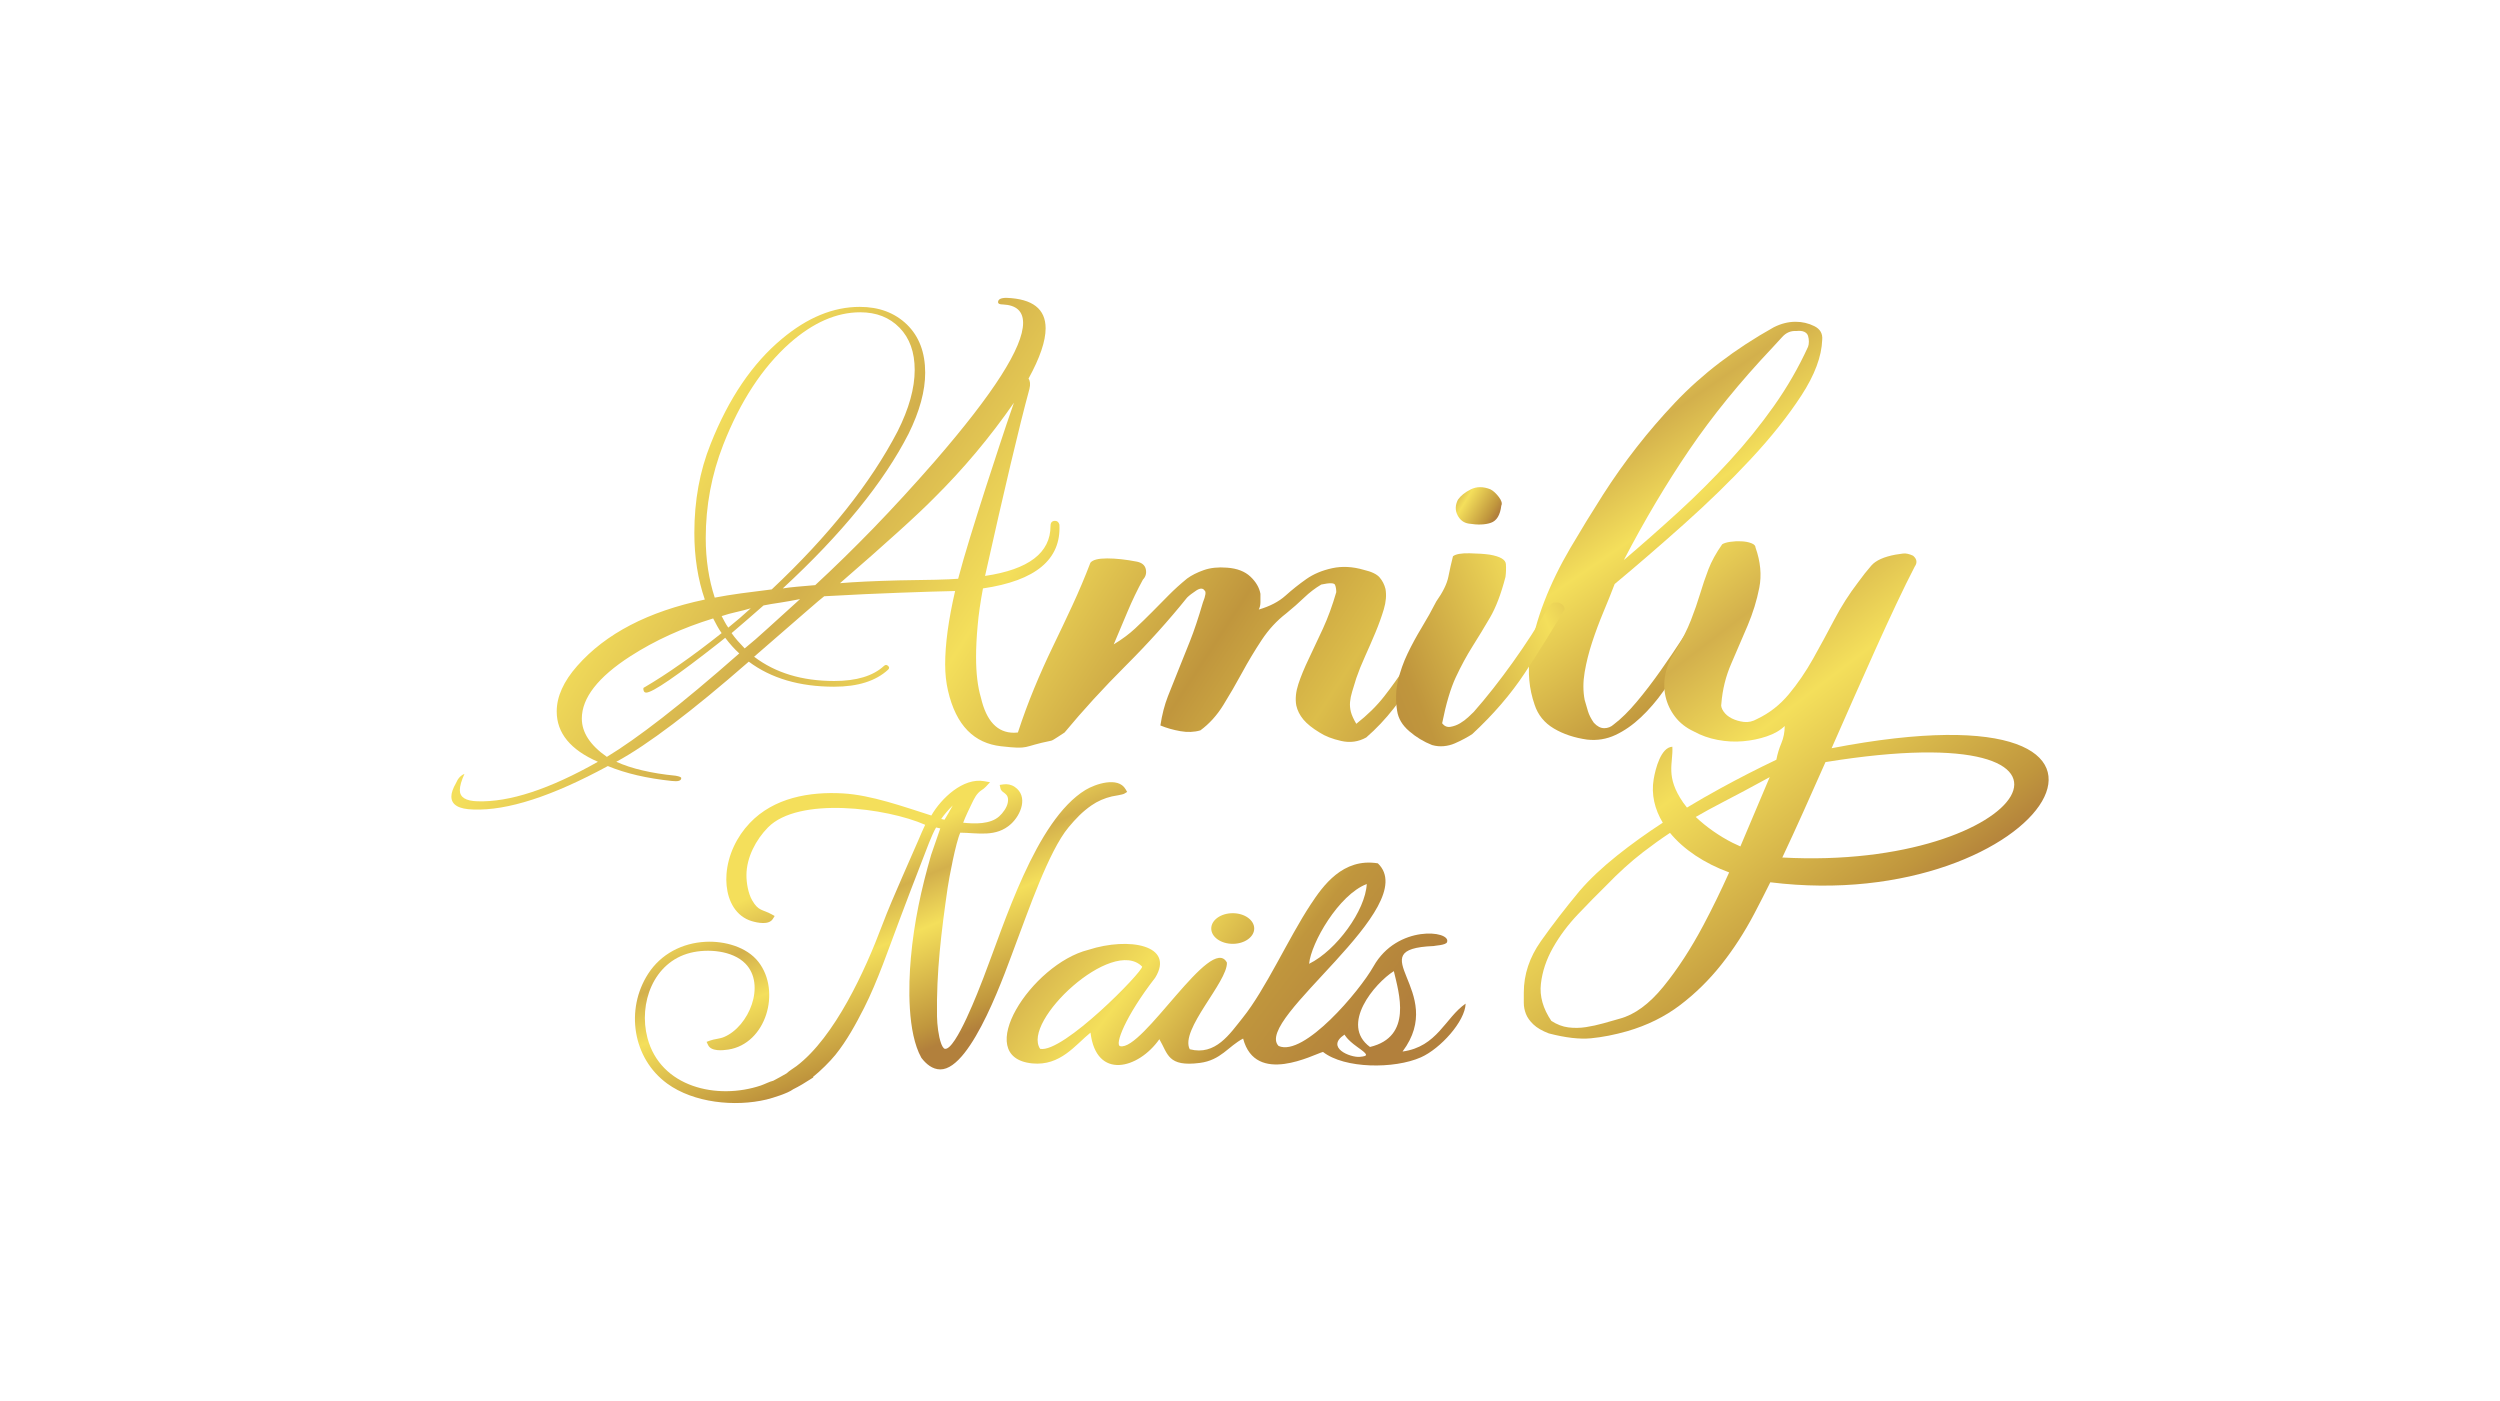
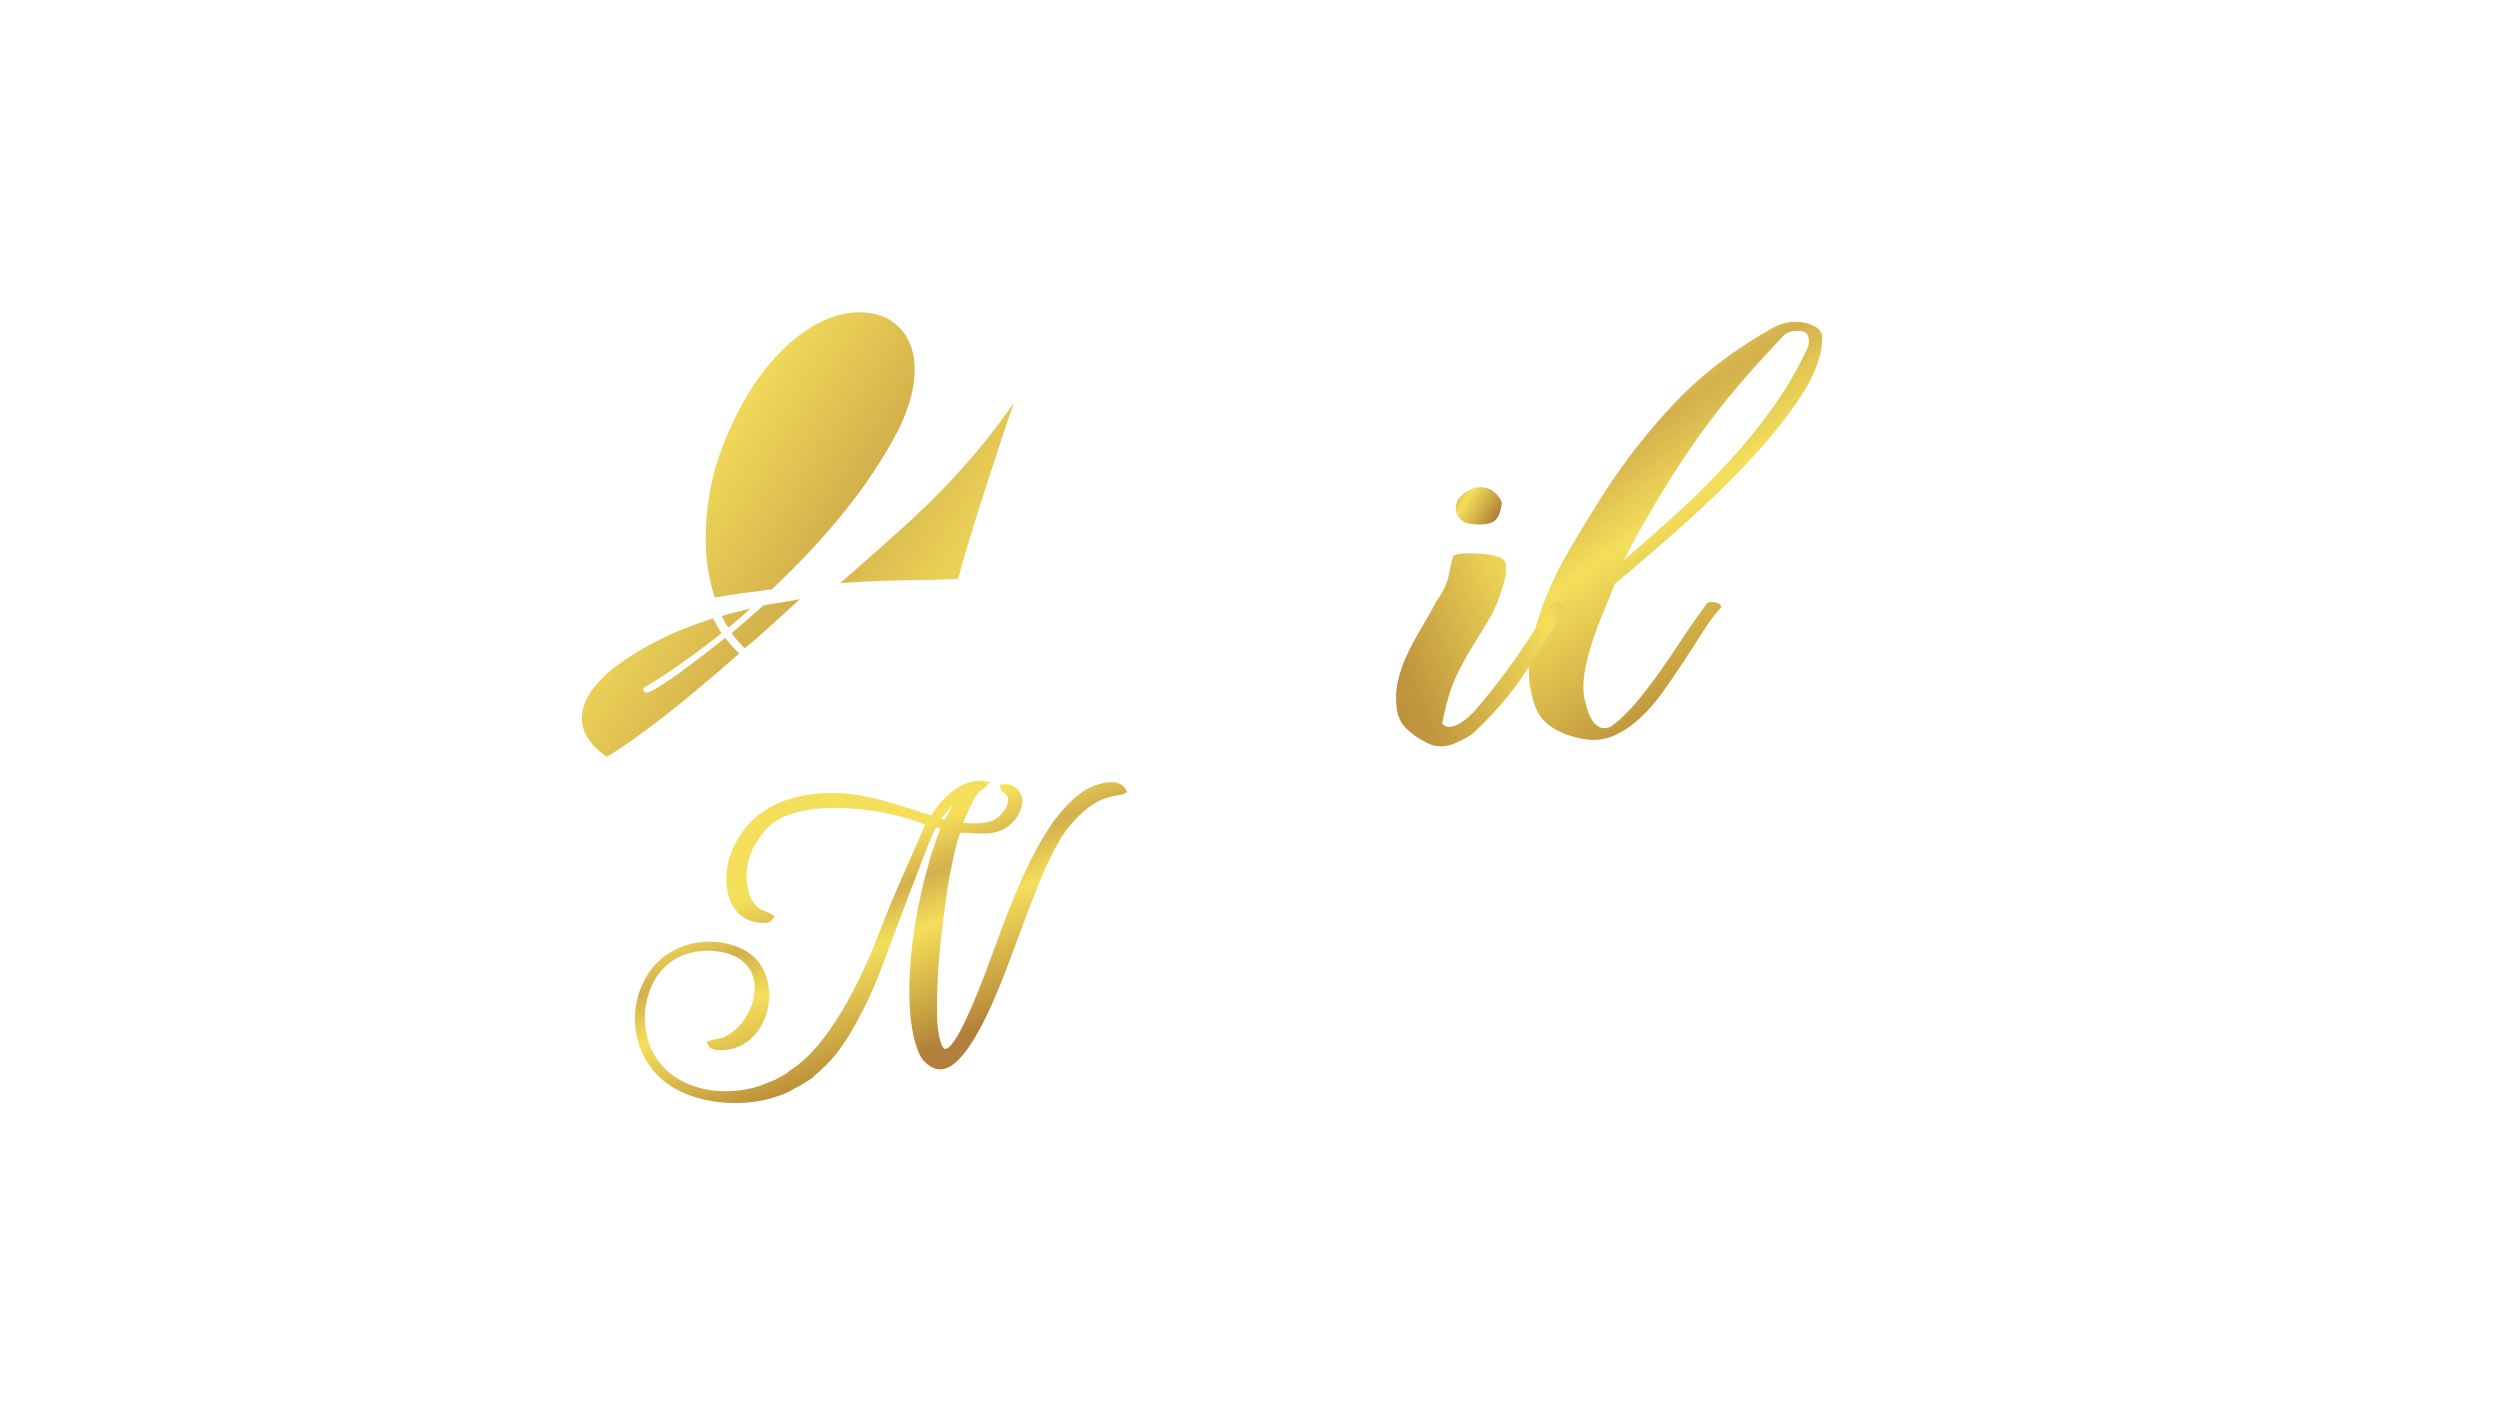
<svg xmlns="http://www.w3.org/2000/svg" xmlns:xlink="http://www.w3.org/1999/xlink" xml:space="preserve" width="5.302cm" height="2.971cm" version="1.1" style="shape-rendering:geometricPrecision; text-rendering:geometricPrecision; image-rendering:optimizeQuality; fill-rule:evenodd; clip-rule:evenodd" viewBox="0 0 3273.19 1834.11">
  <defs>
    <style type="text/css">
   
    .fil7 {fill:none}
    .fil5 {fill:url(#id0)}
    .fil2 {fill:url(#id1)}
    .fil4 {fill:url(#id2)}
    .fil6 {fill:url(#id3)}
    .fil0 {fill:url(#id4);fill-rule:nonzero}
    .fil1 {fill:url(#id5);fill-rule:nonzero}
    .fil3 {fill:url(#id6);fill-rule:nonzero}
   
  </style>
    <linearGradient id="id0" gradientUnits="userSpaceOnUse" x1="1205.27" y1="1082.52" x2="1310.79" y2="1337.24">
      <stop offset="0" style="stop-opacity:1; stop-color:#F4DF5B" />
      <stop offset="0.224" style="stop-opacity:1; stop-color:#D3B04C" />
      <stop offset="0.451" style="stop-opacity:1; stop-color:#F4DF5B" />
      <stop offset="0.89" style="stop-opacity:1; stop-color:#C0963D" />
      <stop offset="0.988" style="stop-opacity:1; stop-color:#B2803C" />
      <stop offset="1" style="stop-opacity:1; stop-color:#B2803C" />
    </linearGradient>
    <linearGradient id="id1" gradientUnits="userSpaceOnUse" x1="983.79" y1="458.73" x2="1907.27" y2="1061.35">
      <stop offset="0" style="stop-opacity:1; stop-color:#F4DF5B" />
      <stop offset="0.2" style="stop-opacity:1; stop-color:#D3B04C" />
      <stop offset="0.4" style="stop-opacity:1; stop-color:#F4DF5B" />
      <stop offset="0.651" style="stop-opacity:1; stop-color:#C0963D" />
      <stop offset="0.8" style="stop-opacity:1; stop-color:#DCBD4A" />
      <stop offset="1" style="stop-opacity:1; stop-color:#B2803C" />
    </linearGradient>
    <linearGradient id="id2" gradientUnits="userSpaceOnUse" x1="2165.87" y1="722.43" x2="1558.81" y2="970.15">
      <stop offset="0" style="stop-opacity:1; stop-color:#F4DF5B" />
      <stop offset="0.125" style="stop-opacity:1; stop-color:#D3B04C" />
      <stop offset="0.251" style="stop-opacity:1; stop-color:#F4DF5B" />
      <stop offset="0.549" style="stop-opacity:1; stop-color:#C0963D" />
      <stop offset="0.8" style="stop-opacity:1; stop-color:#B2803C" />
      <stop offset="1" style="stop-opacity:1; stop-color:#B2803C" />
    </linearGradient>
    <linearGradient id="id3" gradientUnits="userSpaceOnUse" x1="1252.51" y1="1174.26" x2="1696.23" y2="1513.17">
      <stop offset="0" style="stop-opacity:1; stop-color:#F4DF5B" />
      <stop offset="0.224" style="stop-opacity:1; stop-color:#D3B04C" />
      <stop offset="0.451" style="stop-opacity:1; stop-color:#F4DF5B" />
      <stop offset="0.702" style="stop-opacity:1; stop-color:#C0963D" />
      <stop offset="0.988" style="stop-opacity:1; stop-color:#B2803C" />
      <stop offset="1" style="stop-opacity:1; stop-color:#B2803C" />
    </linearGradient>
    <linearGradient id="id4" gradientUnits="userSpaceOnUse" xlink:href="#id0" x1="2059.8" y1="498.91" x2="2327.82" y2="891.13">
  </linearGradient>
    <linearGradient id="id5" gradientUnits="userSpaceOnUse" xlink:href="#id0" x1="2072.57" y1="800.95" x2="2430.23" y2="1267.47">
  </linearGradient>
    <linearGradient id="id6" gradientUnits="userSpaceOnUse" xlink:href="#id0" x1="1887.01" y1="636.96" x2="1957.15" y2="679.8">
  </linearGradient>
  </defs>
  <g id="Layer_x0020_1">
    <g id="_2657844277888">
      <path class="fil0" d="M2322.48 428.39c9.46,-4.75 18.92,-7.12 28.38,-7.12 8.73,0 16.91,1.9 24.56,5.7 7.64,3.8 11.09,9.74 10.36,17.81 -0.72,21.85 -9.82,46.18 -27.28,73.01 -17.46,26.83 -39.47,54.5 -66.03,82.99 -26.56,28.5 -55.66,56.87 -87.3,85.12 -31.64,28.25 -62.02,54.49 -91.12,78.71 -4.37,11.4 -9.28,23.62 -14.74,36.68 -5.46,13.06 -10.37,26.24 -14.74,39.53 -4.36,13.3 -7.64,26.36 -9.82,39.18 -2.19,12.82 -2.19,24.93 0,36.33 1.46,5.22 2.91,10.2 4.36,14.96 1.46,4.75 4.01,9.74 7.64,14.96 4.36,4.75 8.91,7.12 13.64,7.12 4.73,0 8.91,-1.66 12.55,-4.99 9.46,-7.12 19.46,-16.98 30.01,-29.56 10.54,-12.58 20.91,-26.12 31.09,-40.6 10.19,-14.48 20.01,-28.96 29.47,-43.45 9.46,-14.49 18.19,-26.95 26.19,-37.4 0.73,-1.43 2.19,-3.56 4.37,-6.41 2.17,-2.85 6.19,-3.56 12,-2.14 4.37,0.95 6.73,2.38 7.09,4.27 0.36,1.9 -0.18,3.33 -1.64,4.28 -7.27,8.07 -14.74,18.16 -22.38,30.27 -7.63,12.11 -15.82,24.81 -24.55,38.11 -8.73,13.3 -17.64,26.35 -26.74,39.18 -9.09,12.82 -18.91,24.22 -29.46,34.19 -10.56,9.97 -21.65,17.69 -33.29,23.15 -11.64,5.46 -24.01,7.48 -37.11,6.06 -16.73,-2.38 -31.29,-7.24 -43.65,-14.61 -12.36,-7.36 -20.74,-17.69 -25.09,-30.98 -7.28,-20.9 -9.28,-42.74 -6.01,-65.53 3.27,-22.79 9.46,-45.94 18.56,-69.45 9.09,-23.51 20.55,-47.02 34.37,-70.52 13.83,-23.51 28.01,-46.66 42.56,-69.45 27.65,-43.21 59.12,-83.46 94.41,-120.74 35.29,-37.27 78.38,-70.16 129.31,-98.65zm44.75 25.64c0.73,-1.9 1.09,-4.15 1.09,-6.77 0,-2.61 -0.36,-5.11 -1.09,-7.48 -0.73,-2.37 -2.36,-4.15 -4.91,-5.34 -2.54,-1.19 -6,-1.54 -10.36,-1.07 -7.28,-0.48 -13.46,2.14 -18.56,7.83 -5.09,5.7 -9.46,10.45 -13.09,14.25 -42.19,44.64 -78.39,89.16 -108.59,133.56 -30.19,44.4 -58.75,92.49 -85.67,144.25 24.01,-20.42 47.84,-41.43 71.48,-63.04 23.64,-21.61 46.02,-43.93 67.12,-66.96 21.09,-23.03 40.37,-46.89 57.83,-71.59 17.46,-24.69 32.38,-50.57 44.75,-77.64z" />
-       <path class="fil1" d="M2333.94 1121.83l-0.41 0.87c322.51,17.39 456.22,-189.85 56.53,-124.93 -19.95,45.14 -39.26,88.38 -56.11,124.06zm-16.1 33.29c-6.88,13.9 -13.9,27.61 -21.01,41.14 -12.74,24.22 -27.1,46.42 -43.11,66.6 -16.01,20.19 -34.01,37.87 -54.02,53.07 -20,15.19 -43.11,26.59 -69.29,34.19 -16.73,4.75 -32.56,7.84 -47.48,9.27 -14.91,1.42 -33.28,-0.72 -55.11,-6.41 -8.73,-3.32 -15.46,-7.24 -20.19,-11.75 -4.73,-4.51 -8.01,-9.14 -9.82,-13.89 -1.82,-4.75 -2.73,-9.5 -2.73,-14.25 0,-4.75 0,-9.26 0,-13.53 0,-23.74 7.46,-46.18 22.37,-67.31 14.91,-21.14 31.84,-43.1 50.75,-65.89 13.09,-15.2 29.46,-30.63 49.1,-46.3 18.47,-14.74 38.38,-29.05 59.75,-42.95 -10.68,-17.7 -15.28,-37.13 -11.91,-57 2.33,-13.73 9.43,-41.65 24.43,-42.48 1.3,21.96 -9.65,38.7 14.3,73.31 1.48,2.12 3.09,4.25 4.83,6.37 14.31,-8.63 28.95,-17.03 43.92,-25.23 24.74,-13.53 49.11,-26 73.12,-37.4 1.46,-7.59 3.64,-14.84 6.56,-21.72 2.9,-6.88 4.36,-14.37 4.36,-22.44 -5.82,5.7 -13.64,10.21 -23.46,13.54 -9.82,3.32 -20.18,5.46 -31.09,6.41 -10.91,0.95 -22.01,0.36 -33.29,-1.78 -11.28,-2.14 -21.65,-5.82 -31.11,-11.04 -10.19,-4.75 -18.37,-11.16 -24.55,-19.23 -6.19,-8.07 -10.38,-16.98 -12.55,-26.71 -2.19,-9.74 -2.19,-19.71 0,-29.92 2.17,-10.21 6.54,-20.06 13.09,-29.56 8.74,-14.72 15.46,-28.14 20.19,-40.25 4.73,-12.11 8.73,-23.62 12.01,-34.55 3.28,-10.93 6.91,-21.61 10.91,-32.06 4,-10.45 10,-21.37 18.01,-32.77 2.18,-1.42 5.64,-2.49 10.36,-3.2 4.73,-0.71 9.64,-0.95 14.74,-0.71 5.09,0.23 9.46,1.07 13.1,2.49 3.63,1.42 5.46,3.32 5.46,5.7 6.54,18.52 8.18,36.09 4.91,52.71 -3.27,16.62 -8.37,33.13 -15.28,49.51 -6.91,16.38 -14.01,32.88 -21.29,49.5 -7.27,16.62 -11.64,34.19 -13.09,52.71 -0.73,2.85 0.18,6.17 2.73,9.98 2.54,3.8 6.19,6.88 10.91,9.26 4.73,2.37 10.01,3.91 15.82,4.63 5.82,0.71 11.64,-0.59 17.46,-3.92 16.01,-7.6 29.82,-18.4 41.47,-32.41 11.64,-14.01 22.2,-29.44 31.66,-46.3 9.46,-16.86 18.72,-33.96 27.82,-51.29 9.1,-17.33 19.46,-33.6 31.11,-48.79 5.82,-8.07 11.63,-15.44 17.46,-22.09 5.82,-6.64 16.37,-11.4 31.64,-14.24 2.91,-0.48 6.19,-0.95 9.83,-1.43 3.63,-0.48 8,0.48 13.09,2.85 5.09,4.28 5.82,9.03 2.18,14.25 -28.88,55.63 -69.62,148.89 -108.83,237.79 482.66,-93.12 278.64,220.14 -80.24,175.53zm-97.66 -85.52c13.8,13.17 31.32,25.29 48.14,33.79 3.4,1.72 6.84,3.32 10.32,4.8 13.78,-32.84 26.59,-63.07 38.38,-90.72 -22.55,12.35 -43.47,23.51 -62.75,33.48 -11.84,6.13 -23.21,12.33 -34.09,18.64zm43.76 72.6c-32.49,-11.88 -59.69,-30.07 -77.45,-51.76 -11.98,7.94 -23.75,16.39 -35.35,25.33 -16,12.35 -32.01,26.83 -48.02,43.45 -11.64,11.4 -24,23.98 -37.1,37.76 -13.1,13.77 -24.01,28.37 -32.74,43.81 -8.73,15.43 -14.01,31.22 -15.82,47.37 -1.82,16.14 2.73,32.29 13.64,48.43 7.28,4.75 14.74,7.6 22.38,8.55 7.64,0.95 15.27,0.83 22.91,-0.36 7.64,-1.19 15.28,-2.85 22.91,-4.99 7.64,-2.14 14.74,-4.15 21.28,-6.05 19.64,-5.23 38.75,-19.24 57.29,-42.03 18.56,-22.8 36.01,-49.63 52.39,-80.49 11.69,-22.04 22.91,-45.05 33.68,-69.03z" />
-       <path class="fil2" d="M935.8 782.44c10.51,-2.01 21.93,-3.91 34.27,-5.59 12.46,-1.59 25.83,-3.38 40.34,-5.17 74.62,-70.1 129.46,-139.14 164.77,-206.91 14.98,-29.77 22.4,-56.58 22.4,-80.44 0,-23.33 -6.63,-41.69 -19.77,-55.21 -13.14,-13.51 -30.29,-20.27 -51.54,-20.27 -31.08,0 -61.81,13.51 -92.44,40.54 -35.65,31.77 -64.68,76.11 -86.96,133.01 -15.2,38.95 -22.86,79.7 -22.86,122.14 0,27.98 4.01,54.05 11.78,77.91zm953.43 14.22c1.46,-1.9 3.28,-4.51 5.46,-7.83 2.19,-3.33 7.28,-4.51 15.28,-3.56 2.19,0.48 3.27,2.38 3.27,5.7 0,3.33 0,5.46 0,6.41 -10.19,13.77 -19.82,28.13 -28.92,43.1 -9.09,14.96 -18.54,29.67 -28.37,44.16 -9.82,14.48 -20.19,28.73 -31.11,42.74 -10.9,14.01 -22.91,26.71 -36,38.11 -10.19,5.7 -21.1,7.25 -32.74,4.63 -11.64,-2.61 -21.1,-6.29 -28.38,-11.04 -9.46,-5.7 -16.55,-11.4 -21.28,-17.09 -4.73,-5.7 -7.82,-11.88 -9.28,-18.53 -1.46,-8.54 -0.54,-17.8 2.73,-27.78 3.28,-9.97 7.82,-21.01 13.64,-33.12 5.82,-12.11 12.01,-25.29 18.55,-39.53 6.55,-14.25 12.37,-30.16 17.46,-47.73 0,-3.8 -0.54,-7.01 -1.64,-9.62 -1.09,-2.61 -7.09,-2.73 -18.01,-0.36 -8.01,4.75 -15.46,10.45 -22.37,17.09 -6.91,6.65 -14.74,13.54 -23.46,20.66 -12.36,9.49 -23.1,21.13 -32.2,34.9 -9.09,13.77 -17.64,28.01 -25.64,42.74 -8,14.72 -16.19,28.85 -24.56,42.39 -8.36,13.53 -18.37,24.58 -30.01,33.12 -8,2.38 -16.73,2.73 -26.19,1.07 -9.46,-1.66 -18.19,-4.15 -26.19,-7.48 2.17,-14.25 5.46,-26.95 9.82,-38.11 4.37,-11.16 8.91,-22.56 13.64,-34.19 4.73,-11.64 9.83,-24.34 15.28,-38.11 5.46,-13.77 11.09,-30.63 16.91,-50.58 3.64,-9.03 4.37,-14.25 2.19,-15.67 -2.19,-3.32 -5.82,-3.32 -10.91,0 -5.09,3.33 -9.09,6.41 -12,9.26 -24.01,29.92 -50.75,59.6 -80.21,89.04 -29.47,29.44 -56.21,58.65 -80.21,87.62 -1.46,0.95 -4.37,2.85 -8.73,5.7 -4.37,2.85 -7.25,4.69 -8.73,4.99 -39.29,7.87 -26.9,11.67 -65.86,7.25 -34.4,-3.9 -58.71,-26.43 -69.34,-73.05 -2.39,-10.48 -3.65,-21.75 -3.65,-34 0,-26.6 4.34,-58.58 13.03,-96.17 -19.66,0.42 -43.65,1.16 -71.99,2.22 -28.33,0.95 -61.47,2.53 -99.41,4.64 -1.83,1.17 -10.17,8.34 -25.25,21.43 -15.09,13.09 -37.26,32.3 -66.51,57.74 27.88,21.22 62.84,31.77 104.78,31.77 29.25,0 50.96,-6.54 65.25,-19.74 1.82,-1.69 3.65,-1.69 5.36,0 1.83,1.59 1.83,3.27 0,4.96 -16,14.78 -39.53,22.27 -70.62,22.27 -45.24,0 -82.61,-10.98 -111.75,-32.83 -37.59,32.83 -70.73,60.07 -99.53,81.81 -28.79,21.74 -53.35,38.21 -73.93,49.3 10.06,4.54 21.48,8.34 34.29,11.29 12.91,3.06 27.31,5.39 43.42,6.97 4.91,0.85 7.31,1.9 7.31,3.06 0,3.59 -4.11,4.75 -12.34,3.8 -32.34,-3.38 -60.33,-9.82 -83.75,-19.53 -72.9,39.59 -131.64,58.59 -176.08,56.9 -19.2,-0.42 -28.79,-6.12 -28.79,-16.99 0,-4.75 2.05,-10.66 6.05,-17.63 2.51,-6.01 6.17,-10.03 11.09,-12.03 -4,8.86 -6.06,15.94 -6.06,21.32 0,9.29 7.66,14.15 23.09,14.57 41.7,1.37 94.26,-15.83 157.68,-51.73 -35.87,-15.62 -53.93,-37.58 -53.93,-65.87 0,-19.53 9.03,-39.48 26.85,-59.65 37.26,-42.33 92.9,-71.26 167.06,-86.88 -9.14,-26.61 -13.71,-55.74 -13.71,-87.31 0,-42.22 7.09,-81.07 21.37,-116.54 23.66,-59.64 54.73,-105.35 93.13,-137.34 33.48,-28.08 67.42,-42.01 102.04,-42.01 25.25,0 45.82,7.7 61.81,23.12 15.88,15.51 23.88,36.52 23.88,63.13 0,23.75 -7.2,50.35 -21.71,79.81 -32.57,63.65 -87.53,131.22 -164.77,202.58 5.14,-0.85 11.2,-1.59 18.28,-2.22 6.97,-0.53 15.08,-1.27 24.23,-2.11 24.79,-22.91 50.16,-47.72 76.21,-74.53 25.93,-26.82 52.9,-56.16 80.79,-88.15 76.78,-88.68 115.17,-148.85 115.17,-180.62 0,-15.31 -8.8,-23.33 -26.39,-24.17 -4.23,0 -6.4,-0.95 -6.4,-3.06 0,-3.7 3.65,-5.6 11.09,-5.6 34.16,1.27 51.19,14.57 51.19,39.9 0,16.68 -7.43,38.64 -22.4,65.87 2.17,2.96 2.62,7.39 1.25,13.3 -6.85,25.23 -15.08,58.06 -24.67,98.7 -9.61,40.64 -20.8,89.41 -33.48,146.31 57.13,-8.44 85.7,-30.3 85.7,-65.34 0,-4.54 1.94,-6.76 5.94,-6.76 2.97,0 4.8,1.69 5.72,4.96 2.28,45.61 -31.09,73.37 -100.1,83.5 -3.32,17.74 -5.71,33.99 -6.97,48.87 -1.38,14.78 -2.06,28.5 -2.06,41.06 0,21.33 2.17,39.06 6.4,53.21 7.09,30.51 21.48,45.82 43.19,45.82 1.68,0 3.4,-0.11 5.17,-0.31 6.54,-19.94 13.63,-39.18 21.27,-57.69 7.64,-18.52 15.82,-36.8 24.55,-54.85 8.73,-18.04 17.28,-36.09 25.65,-54.13 8.37,-18.04 16.19,-36.56 23.46,-55.56 2.91,-3.8 10.19,-5.7 21.83,-5.7 11.64,0 24.74,1.43 39.29,4.28 6.55,1.43 10.37,4.75 11.46,9.97 1.1,5.22 -0.18,9.74 -3.82,13.54 -7.27,13.3 -14,27.3 -20.19,42.03 -6.19,14.72 -12.19,28.96 -18.01,42.74 10.91,-6.65 20.19,-13.54 27.83,-20.66 7.64,-7.12 15.09,-14.37 22.38,-21.73 7.27,-7.36 14.54,-14.72 21.82,-22.08 7.28,-7.36 15.28,-14.6 24.01,-21.72 5.82,-4.28 13.1,-7.96 21.83,-11.04 8.73,-3.09 18.91,-4.15 30.56,-3.2 13.09,0.95 23.27,4.87 30.56,11.75 7.27,6.88 11.63,14.37 13.09,22.44 0,3.8 0,7.48 0,11.04 0,3.56 -0.73,6.77 -2.19,9.62 14.56,-4.27 26.2,-10.33 34.93,-18.16 8.73,-7.84 17.83,-15.08 27.29,-21.73 9.46,-6.65 20.74,-11.4 33.83,-14.25 13.09,-2.85 26.92,-2.14 41.47,2.14 10.19,2.37 17.1,5.7 20.74,9.97 3.64,4.27 6.19,9.26 7.64,14.96 1.44,8.07 0.73,16.98 -2.19,26.71 -2.91,9.74 -6.56,19.83 -10.91,30.27 -4.37,10.45 -8.91,20.9 -13.64,31.34 -4.73,10.45 -8.55,19.95 -11.46,28.5 -2.19,7.12 -4,13.06 -5.46,17.81 -1.46,4.75 -2.36,9.26 -2.73,13.53 -0.36,4.27 0,8.55 1.09,12.82 1.09,4.27 3.45,9.5 7.09,15.67 14.56,-11.4 26.74,-23.39 36.56,-35.97 9.82,-12.59 18.91,-25.29 27.27,-38.11 8.37,-12.82 16.19,-25.76 23.46,-38.82 7.27,-13.06 16,-25.77 26.19,-38.11zm-561.73 -269.37c-31.3,45.18 -66.27,86.88 -105.12,125.3 -10.51,10.67 -25.94,25.24 -46.28,43.6 -20.23,18.37 -45.71,40.85 -76.33,67.35 18.4,-1.58 44.11,-2.85 77.36,-3.69 38.4,-0.43 64.23,-1.06 77.36,-2.11 4.23,-15.95 9.36,-33.89 15.54,-53.95 6.17,-20.16 13.14,-42.22 20.91,-66.4 6.06,-18.58 12,-36.95 17.95,-55 5.94,-18.16 12.11,-36.53 18.62,-55.11zm-393.76 282.39c-40.11,12.35 -76.33,28.82 -108.44,49.51 -42.4,27.34 -63.53,54.58 -63.53,81.6 0,18.16 10.85,34.84 32.79,50.14 19.54,-11.83 43.76,-28.82 72.55,-51.2 28.8,-22.38 62.39,-50.46 100.79,-84.24 -6.17,-5.6 -12.35,-12.46 -18.4,-20.48l-7.32 5.91c-55.87,43.92 -87.87,65.87 -96.09,65.87 -1.83,0 -2.98,-0.94 -3.43,-2.85 -0.8,-2.43 -0.34,-3.91 1.37,-4.22 14.51,-8.55 30.17,-18.58 46.85,-30.4 16.8,-11.72 34.74,-25.23 53.94,-40.43 -2.17,-3.17 -4.23,-6.23 -5.83,-9.29 -1.72,-3.17 -3.43,-6.44 -5.26,-9.92zm49.25 -13.3c-6.28,1.9 -12.57,3.49 -19.08,4.96 -6.51,1.48 -12.8,3.17 -19.08,5.28 1.37,2.43 2.62,4.96 3.99,7.49 1.37,2.64 2.98,5.17 4.69,7.6 10.06,-8.02 19.88,-16.46 29.48,-25.33zm64.56 -12.03c-9.14,1.8 -17.83,3.38 -26.05,4.64 -8.23,1.16 -15.54,2.43 -21.83,3.7 -6.85,5.91 -13.82,12.03 -20.68,18.05 -6.97,6.12 -13.94,12.14 -21.14,18.16 2.28,3.27 4.91,6.65 7.88,10.03 2.97,3.38 6.05,6.75 9.25,10.03 8.69,-6.96 18.97,-15.94 30.74,-26.71 11.89,-10.87 25.83,-23.54 41.82,-37.9z" />
+       <path class="fil2" d="M935.8 782.44c10.51,-2.01 21.93,-3.91 34.27,-5.59 12.46,-1.59 25.83,-3.38 40.34,-5.17 74.62,-70.1 129.46,-139.14 164.77,-206.91 14.98,-29.77 22.4,-56.58 22.4,-80.44 0,-23.33 -6.63,-41.69 -19.77,-55.21 -13.14,-13.51 -30.29,-20.27 -51.54,-20.27 -31.08,0 -61.81,13.51 -92.44,40.54 -35.65,31.77 -64.68,76.11 -86.96,133.01 -15.2,38.95 -22.86,79.7 -22.86,122.14 0,27.98 4.01,54.05 11.78,77.91zm953.43 14.22zm-561.73 -269.37c-31.3,45.18 -66.27,86.88 -105.12,125.3 -10.51,10.67 -25.94,25.24 -46.28,43.6 -20.23,18.37 -45.71,40.85 -76.33,67.35 18.4,-1.58 44.11,-2.85 77.36,-3.69 38.4,-0.43 64.23,-1.06 77.36,-2.11 4.23,-15.95 9.36,-33.89 15.54,-53.95 6.17,-20.16 13.14,-42.22 20.91,-66.4 6.06,-18.58 12,-36.95 17.95,-55 5.94,-18.16 12.11,-36.53 18.62,-55.11zm-393.76 282.39c-40.11,12.35 -76.33,28.82 -108.44,49.51 -42.4,27.34 -63.53,54.58 -63.53,81.6 0,18.16 10.85,34.84 32.79,50.14 19.54,-11.83 43.76,-28.82 72.55,-51.2 28.8,-22.38 62.39,-50.46 100.79,-84.24 -6.17,-5.6 -12.35,-12.46 -18.4,-20.48l-7.32 5.91c-55.87,43.92 -87.87,65.87 -96.09,65.87 -1.83,0 -2.98,-0.94 -3.43,-2.85 -0.8,-2.43 -0.34,-3.91 1.37,-4.22 14.51,-8.55 30.17,-18.58 46.85,-30.4 16.8,-11.72 34.74,-25.23 53.94,-40.43 -2.17,-3.17 -4.23,-6.23 -5.83,-9.29 -1.72,-3.17 -3.43,-6.44 -5.26,-9.92zm49.25 -13.3c-6.28,1.9 -12.57,3.49 -19.08,4.96 -6.51,1.48 -12.8,3.17 -19.08,5.28 1.37,2.43 2.62,4.96 3.99,7.49 1.37,2.64 2.98,5.17 4.69,7.6 10.06,-8.02 19.88,-16.46 29.48,-25.33zm64.56 -12.03c-9.14,1.8 -17.83,3.38 -26.05,4.64 -8.23,1.16 -15.54,2.43 -21.83,3.7 -6.85,5.91 -13.82,12.03 -20.68,18.05 -6.97,6.12 -13.94,12.14 -21.14,18.16 2.28,3.27 4.91,6.65 7.88,10.03 2.97,3.38 6.05,6.75 9.25,10.03 8.69,-6.96 18.97,-15.94 30.74,-26.71 11.89,-10.87 25.83,-23.54 41.82,-37.9z" />
      <path class="fil3" d="M1951.43 640.66c3.64,1.9 7.27,5.22 10.91,9.97 3.64,4.75 4.73,8.55 3.27,11.4 -1.46,12.35 -6.01,19.82 -13.64,22.43 -7.64,2.62 -17.28,2.97 -28.92,1.07 -6.54,-0.95 -11.46,-4.64 -14.74,-11.04 -3.27,-6.41 -3.09,-13.18 0.55,-20.3 3.63,-5.22 9.28,-9.74 16.91,-13.53 7.64,-3.8 16.19,-3.8 25.65,0z" />
      <path class="fil4" d="M2039.84 788.82c-5.1,0 -7.82,0.48 -8.19,1.43 -0.36,0.95 -2.36,3.32 -6,7.12 -12.36,21.84 -27.28,44.99 -44.74,69.45 -17.47,24.46 -34.56,46.18 -51.3,65.18 -1.46,1.43 -3.82,3.68 -7.09,6.77 -3.27,3.09 -6.91,5.82 -10.91,8.19 -4,2.38 -8.18,3.92 -12.55,4.63 -4.36,0.72 -8,-0.83 -10.91,-4.63 5.1,-25.64 11.11,-45.82 18.01,-60.55 6.91,-14.72 14.19,-28.14 21.83,-40.24 7.64,-12.11 15.28,-24.69 22.91,-37.76 7.64,-13.06 14.38,-30.75 20.19,-53.06 0.73,-5.23 0.91,-10.8 0.55,-16.74 -0.37,-5.94 -7.46,-10.09 -21.28,-12.46 -6.56,-0.95 -15.28,-1.54 -26.2,-1.78 -10.91,-0.23 -18.19,1.07 -21.82,3.92 -2.19,8.55 -4.19,17.45 -6.01,26.71 -1.81,9.26 -7.09,20.06 -15.82,32.41 -5.83,11.4 -12.19,22.8 -19.11,34.19 -6.9,11.4 -13.09,22.79 -18.54,34.19 -5.46,11.4 -9.64,23.27 -12.55,35.62 -2.91,12.35 -3.28,25.4 -1.1,39.18 1.46,9.98 6.73,18.88 15.83,26.71 9.09,7.84 19.09,13.9 30.01,18.17 5.09,1.43 10.19,1.9 15.27,1.43 5.1,-0.48 9.83,-1.67 14.19,-3.56 4.37,-1.9 8.55,-3.92 12.55,-6.06 4,-2.14 7.46,-4.15 10.36,-6.06 27.66,-25.64 50.57,-52.24 68.76,-79.78 18.19,-27.54 35.65,-55.56 52.39,-84.05 0,-0.95 -0.36,-2.14 -1.09,-3.56 -1.46,-2.38 -4,-4.04 -7.64,-4.99z" />
      <g>
        <path class="fil5" d="M1029.79 1405.37c3.59,-3.5 8.99,-6.52 13.01,-9.56 50.34,-38.14 90.24,-126 112.14,-184.27 8.06,-21.45 17.56,-42.95 26.65,-63.99 6.87,-15.91 13.82,-31.8 20.85,-47.64 2.7,-6.07 5.7,-13.66 8.86,-20.06 -50.44,-22.21 -165.92,-37.35 -205.91,3.55 -15.78,16.14 -27.95,39.21 -28.09,62.14 -0.07,10.44 2.25,24.03 7.43,33.11 8.3,14.53 13.6,11.81 25.53,18.4l3.99 2.21 -2.41 3.86c-5.14,8.22 -19.9,5.14 -27.58,2.87 -4.9,-1.45 -9.44,-3.77 -13.49,-6.9 -16.25,-12.6 -21.03,-35.06 -19.59,-54.59 1.85,-24.95 13.35,-48.95 30.51,-66.99 31.45,-33.08 78.04,-41.25 121.88,-38.76 37.14,2.11 79.85,17.54 115.8,28.96 13.01,-22.66 41.74,-49.78 69.03,-44.97l7.81 1.38 -5.4 5.82c-1.73,1.87 -3.44,3.14 -5.57,4.51 -6.61,4.22 -9.78,11.08 -13.11,18.01 -2.07,4.3 -8.5,17.37 -11.06,24.69 15.53,1.56 35.26,2.18 47.05,-8.25 4.9,-4.33 10.28,-11.7 11.39,-18.29 2.21,-13.08 -8.04,-11.4 -9.63,-18.41l-1.02 -4.53 4.6 -0.69c5.33,-0.81 10.67,0.25 15.14,3.3 17.93,12.25 8.23,36.47 -4.94,48.5 -19.37,17.71 -43.3,11.66 -66.38,11.4 -5.9,12.51 -14.86,60.34 -16.54,72.07 -8.32,57.82 -14.88,109.8 -13.94,168.53 0.17,10.43 1.84,25.59 5.38,35.34 0.64,1.78 2.67,6.75 4.97,7.07 14.24,1.99 44.9,-78.74 50.21,-92.41 27.08,-69.65 68.45,-206.75 133.85,-246.55 12.78,-7.77 42.68,-17.88 52.42,-1.04l2.11 3.64 -3.59 2.2c-2.51,1.55 -12.95,2.86 -16.41,3.68 -9.67,2.29 -18.6,6.11 -26.79,11.8 -11.86,8.24 -20.65,17.53 -29.88,28.58 -26.1,31.23 -53.66,112.13 -68.71,151.59 -12.22,32.01 -57.37,165.77 -99.31,165.45 -10.36,-0.07 -18.49,-7.11 -24.5,-14.89l-0.2 -0.25 -0.15 -0.28c-18.26,-32.77 -16.93,-93.87 -13.63,-130.74 4.15,-46.45 13.57,-89.85 26.54,-134.78l11.96 -34.59 -5.49 -1.23c-6.07,10.39 -13.4,31.02 -17.31,40.97 -10.36,26.39 -20.32,52.97 -30.36,79.49 -13.95,36.84 -28.98,81.18 -46.7,116 -10.72,21.04 -22.49,42.67 -37.35,61.1 -7.15,8.87 -19.54,21.15 -29.4,29.02l0.41 0.62 -3.66 2.35c-7.27,4.74 -15.03,9.41 -22.82,13.25 -6.55,5.12 -26.94,11.48 -34.92,13.39 -41.18,9.83 -95.23,4.4 -129.95,-20.91 -45.38,-33.11 -54.91,-97.1 -24.93,-143.71 16.72,-25.98 44.7,-40.39 75.22,-41.9 24.35,-1.22 53.72,6.37 69.29,26.44 29.87,38.48 9.98,107.07 -39.63,114.68 -7.65,1.17 -22.32,2.54 -26.33,-5.84l-2.05 -4.27 4.44 -1.65c5.98,-2.21 12.45,-2.19 18.36,-4.67 32.7,-13.7 55.18,-68.38 28.01,-96.14 -16.94,-17.3 -49.5,-19.74 -71.99,-14.11 -48.48,12.16 -68.11,66.27 -56.24,111.38 17.07,64.89 91.44,81.52 148.55,62.31 4.75,-1.6 11.46,-5.15 16.22,-6.22 5.83,-3.09 11.64,-6.25 17.34,-9.59zm202.51 -333.14l4.29 1.01c2.93,-4.56 7.09,-11.81 10.79,-18.66 -5.76,5.61 -11.7,12.56 -15.08,17.65z" />
-         <path class="fil6" d="M1361.84 1373.2c-24.56,-35.96 94.44,-147.48 133.54,-107.66 0.94,6.51 -103.59,113.71 -133.54,107.66zm431.85 -2.45c-39.86,-29.28 6.36,-83.53 31.23,-99.31 6.61,28.44 24.93,85.88 -31.23,99.31zm-79.73 -108.87c2.59,-27.4 38.81,-90.49 75.49,-104.48 -1.7,34.51 -39.61,86.8 -75.49,104.48zm46.42 92.64c0,0 2.7,6.22 16.54,16.09 13.85,9.86 15.65,12.01 3.32,13.08 -12.34,1.07 -45.43,-12.22 -19.86,-29.17zm-146.4 -158.92c15.53,0 28.13,8.98 28.13,20.05 0,11.07 -12.6,20.06 -28.13,20.06 -15.54,0 -28.13,-8.98 -28.13,-20.06 0,-11.07 12.59,-20.05 28.13,-20.05zm13 137.03c-16.75,20.79 -35.4,49.92 -69.26,41.1 -13.45,-25.18 49.8,-88.38 48.63,-113.46 -20.38,-38.75 -110.17,116.47 -139.8,109.43 -7.27,-1.72 6.33,-38.53 45.9,-89.64 26.21,-42.6 -34.34,-53.68 -87.44,-36.5 -74.41,18.54 -153.45,140.56 -73.73,148.69 37.11,3.78 56.7,-24.36 76.5,-40.29 7.44,62.44 62.71,47.7 90.14,8.62 11.32,19.25 10.82,36.5 52.94,31.06 27.77,-3.6 37.16,-21.69 56.71,-31.88 16.43,62.08 92.7,20.53 104.59,17.48 28.08,22.08 93.38,22.54 128.24,7.06 25.36,-11.26 57.88,-47.02 58.51,-70.31 -26.75,18.49 -37.06,56.52 -82.6,62.75 59.68,-79.52 -58.9,-134.14 40.69,-138.13 0.11,-0.5 16.7,-0.94 17.62,-5.28 5.31,-14.98 -65.42,-23.09 -96.35,31.94 -18.13,32.24 -91.2,118.9 -124.23,104.18 -33.74,-34.46 188.96,-182.47 129.96,-239.11 -45.83,-7.51 -71.91,29.48 -87.89,53.71 -29.38,44.58 -59.1,111.29 -89.13,148.58z" />
      </g>
    </g>
    <rect class="fil7" y="-0" width="3273.19" height="1834.11" />
  </g>
</svg>